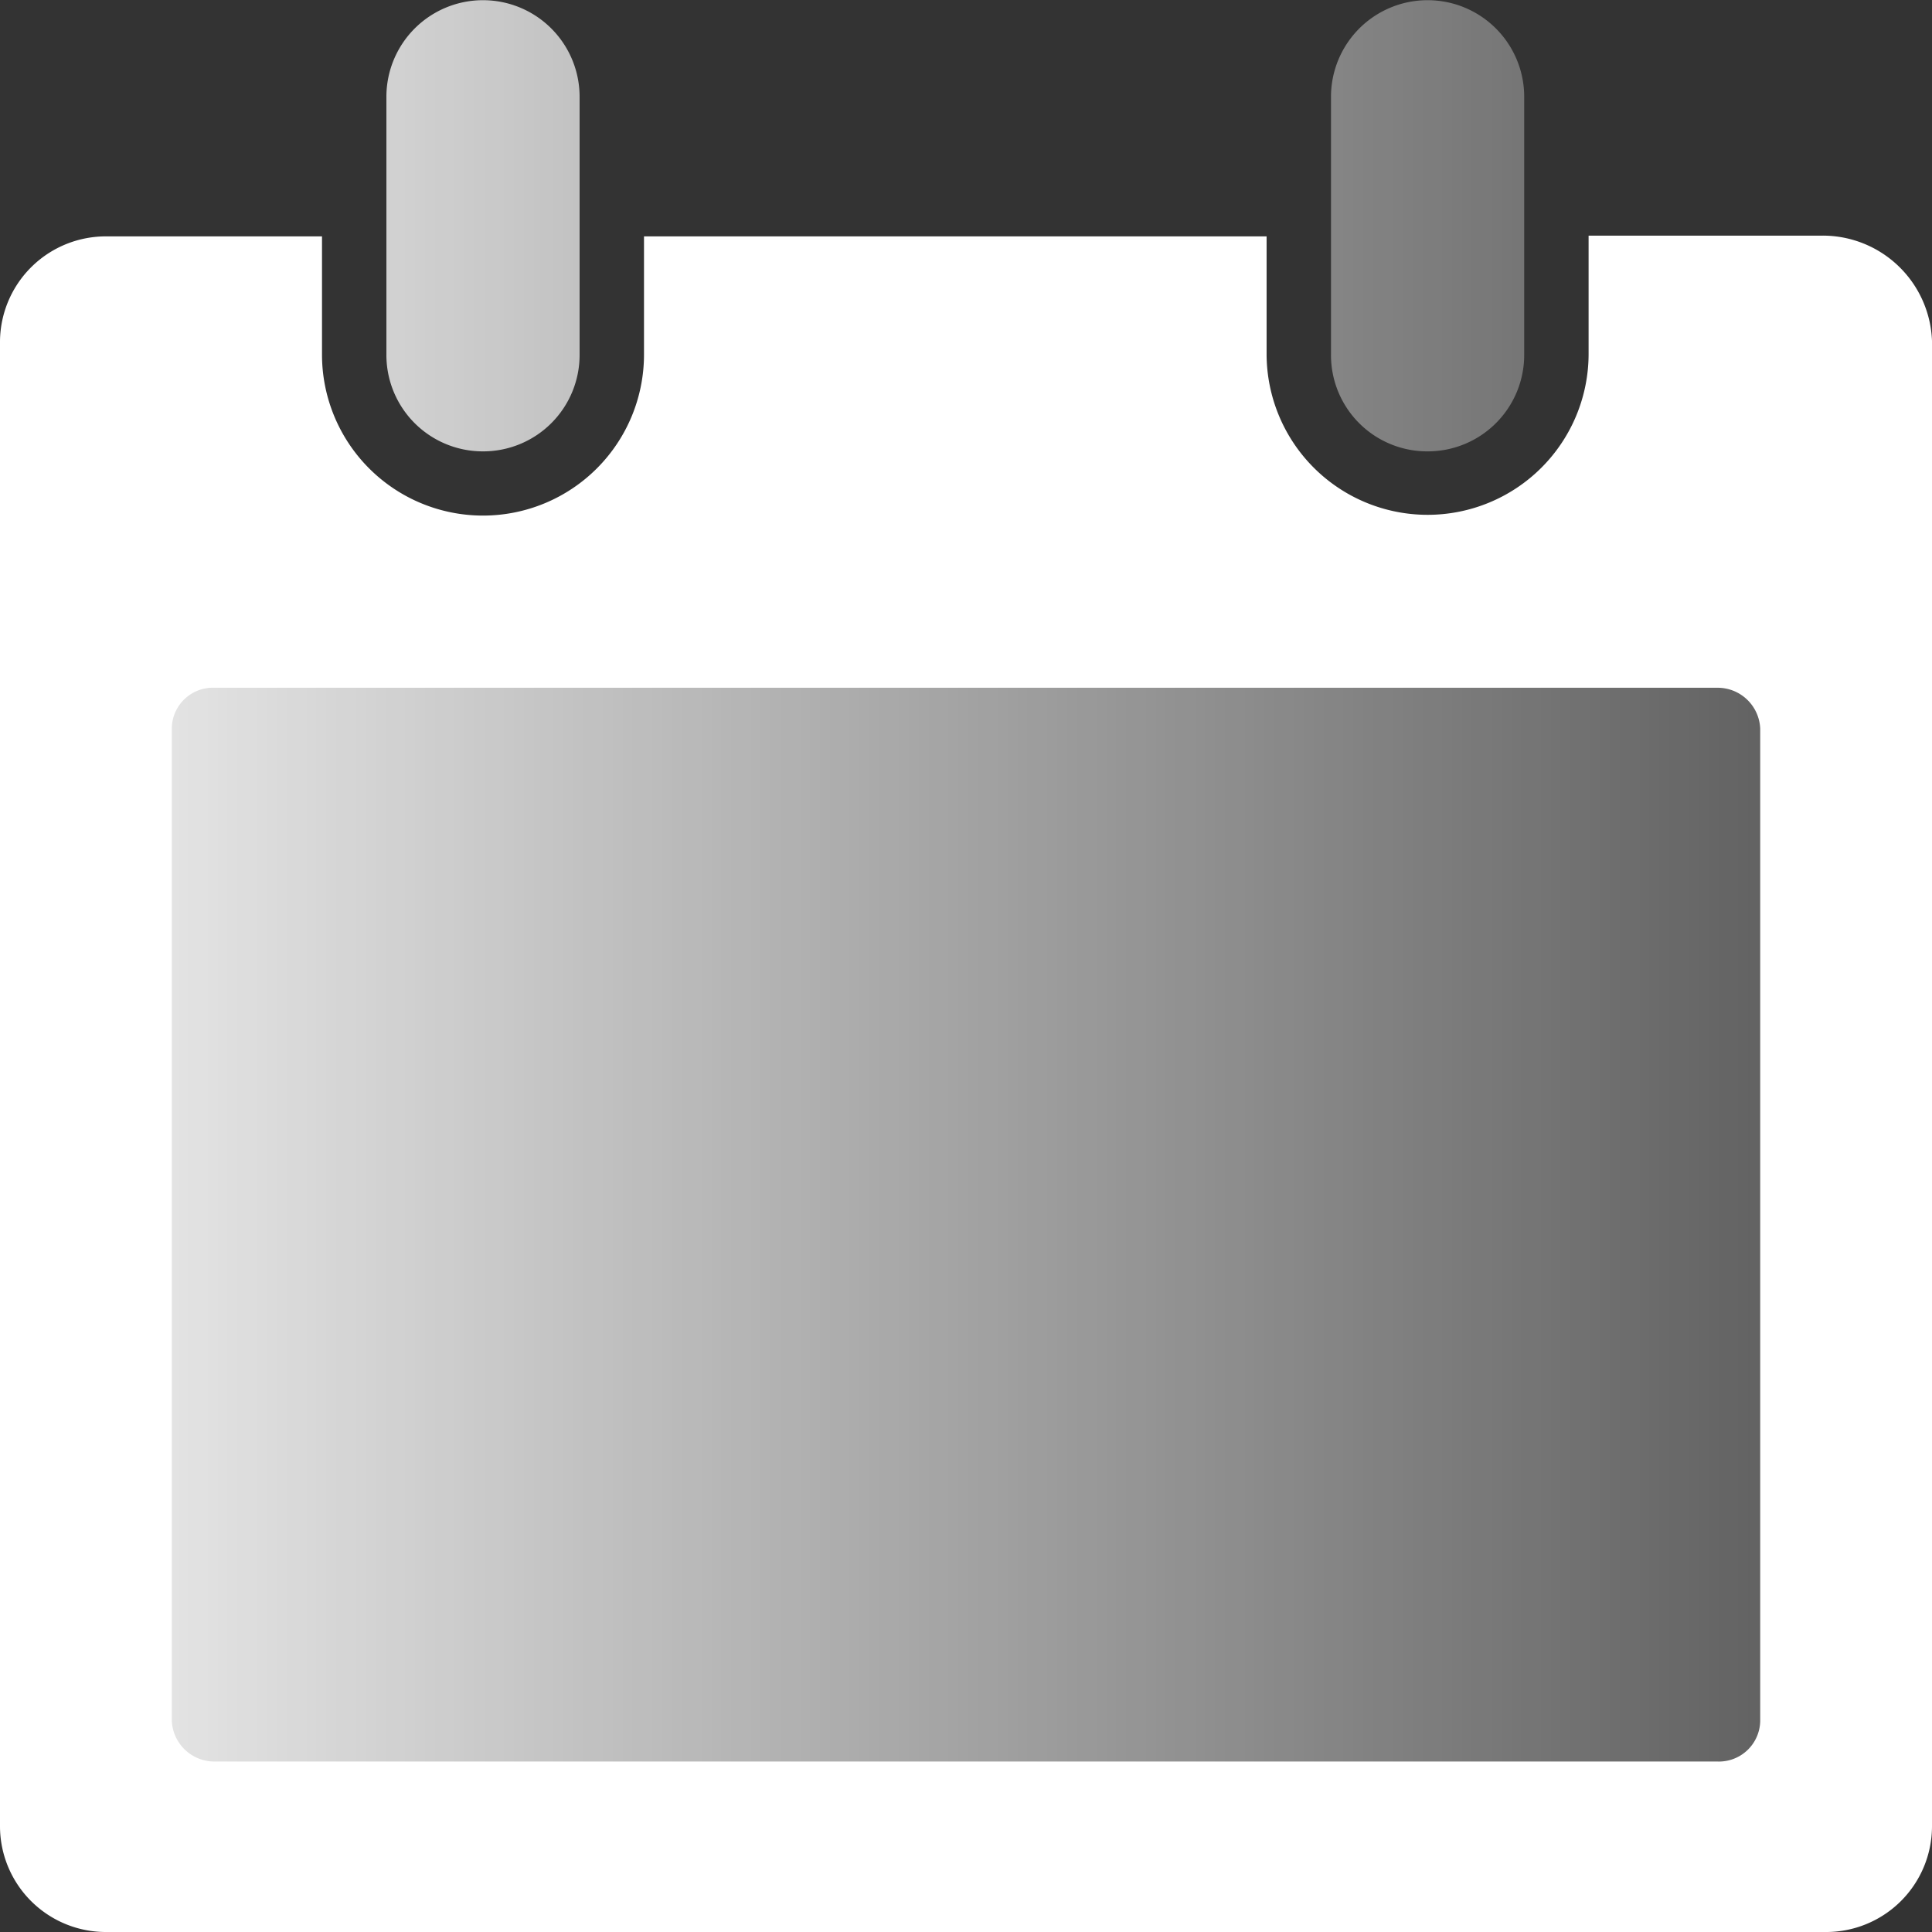
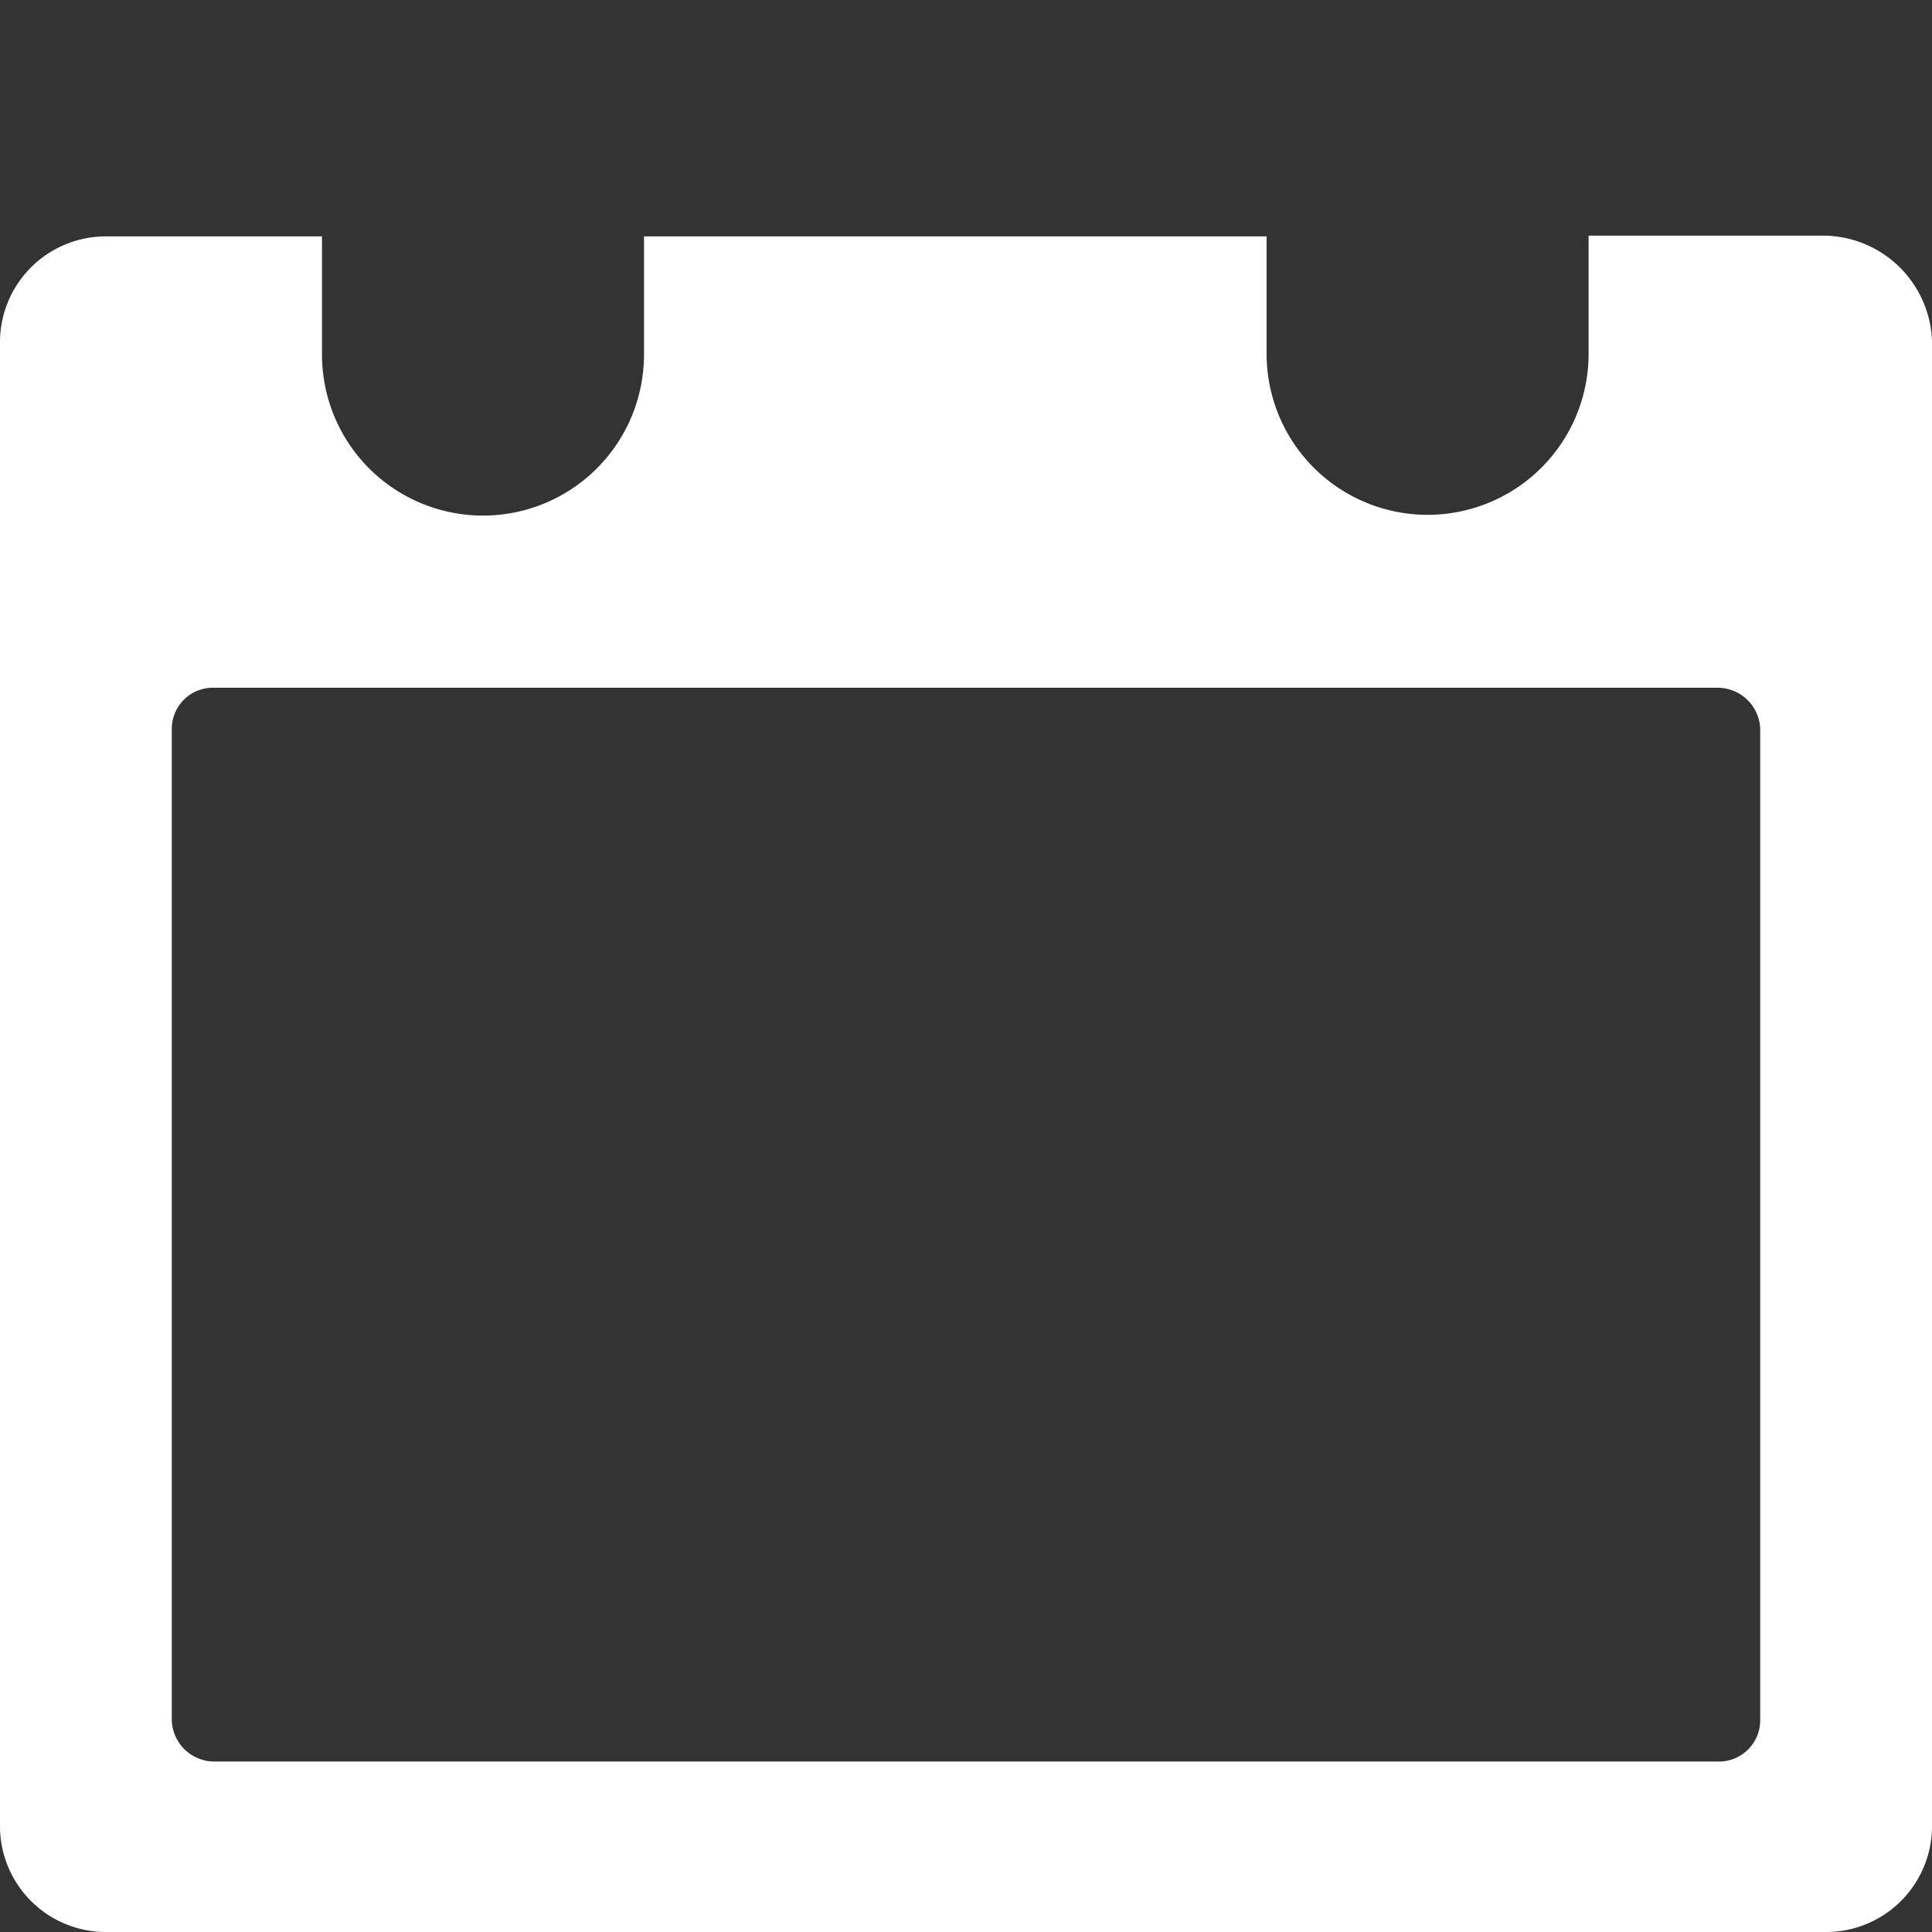
<svg xmlns="http://www.w3.org/2000/svg" viewBox="0 0 102 102">
  <rect x="0" y="0" width="102" height="102" fill="#333333" stroke="none" />
  <defs>
    <linearGradient id="a" x1="4.19" y1="-133.46" x2="97.25" y2="-133.46" gradientTransform="matrix(1, 0, 0, -1, 0, -84.18)" gradientUnits="userSpaceOnUse">
      <stop offset="0" stop-color="#fff" stop-opacity="0.9" />
      <stop offset="1" stop-color="#fff" stop-opacity="0.2" />
    </linearGradient>
  </defs>
  <g>
    <path d="M102,18a5.77,5.77,0,0,0-5.78-5.56H83.87v6.24a8.5,8.5,0,1,1-17,0V12.48H34v6.24a8.5,8.5,0,1,1-17,0V12.48H5.67A5.59,5.59,0,0,0,0,18v78.4A5.59,5.59,0,0,0,5.67,102H96.33A5.59,5.59,0,0,0,102,96.44ZM92.93,90.88A2.18,2.18,0,0,1,90.67,93H11.33a2.25,2.25,0,0,1-2.26-2.16V38.46a2.17,2.17,0,0,1,2.26-2.15H90.67a2.25,2.25,0,0,1,2.26,2.15Z" fill="#fff" />
-     <path d="M97.25,98.55H4.19V32.07H97.25ZM75.37,23.83a5.09,5.09,0,0,0,5.1-5.11V5.11a5.1,5.1,0,1,0-10.2,0V18.72A5.08,5.08,0,0,0,75.37,23.83Zm-49.87,0a5.09,5.09,0,0,0,5.1-5.11V5.11a5.1,5.1,0,1,0-10.2,0V18.72A5.09,5.09,0,0,0,25.5,23.83Z" fill="url(#a)" />
  </g>
</svg>